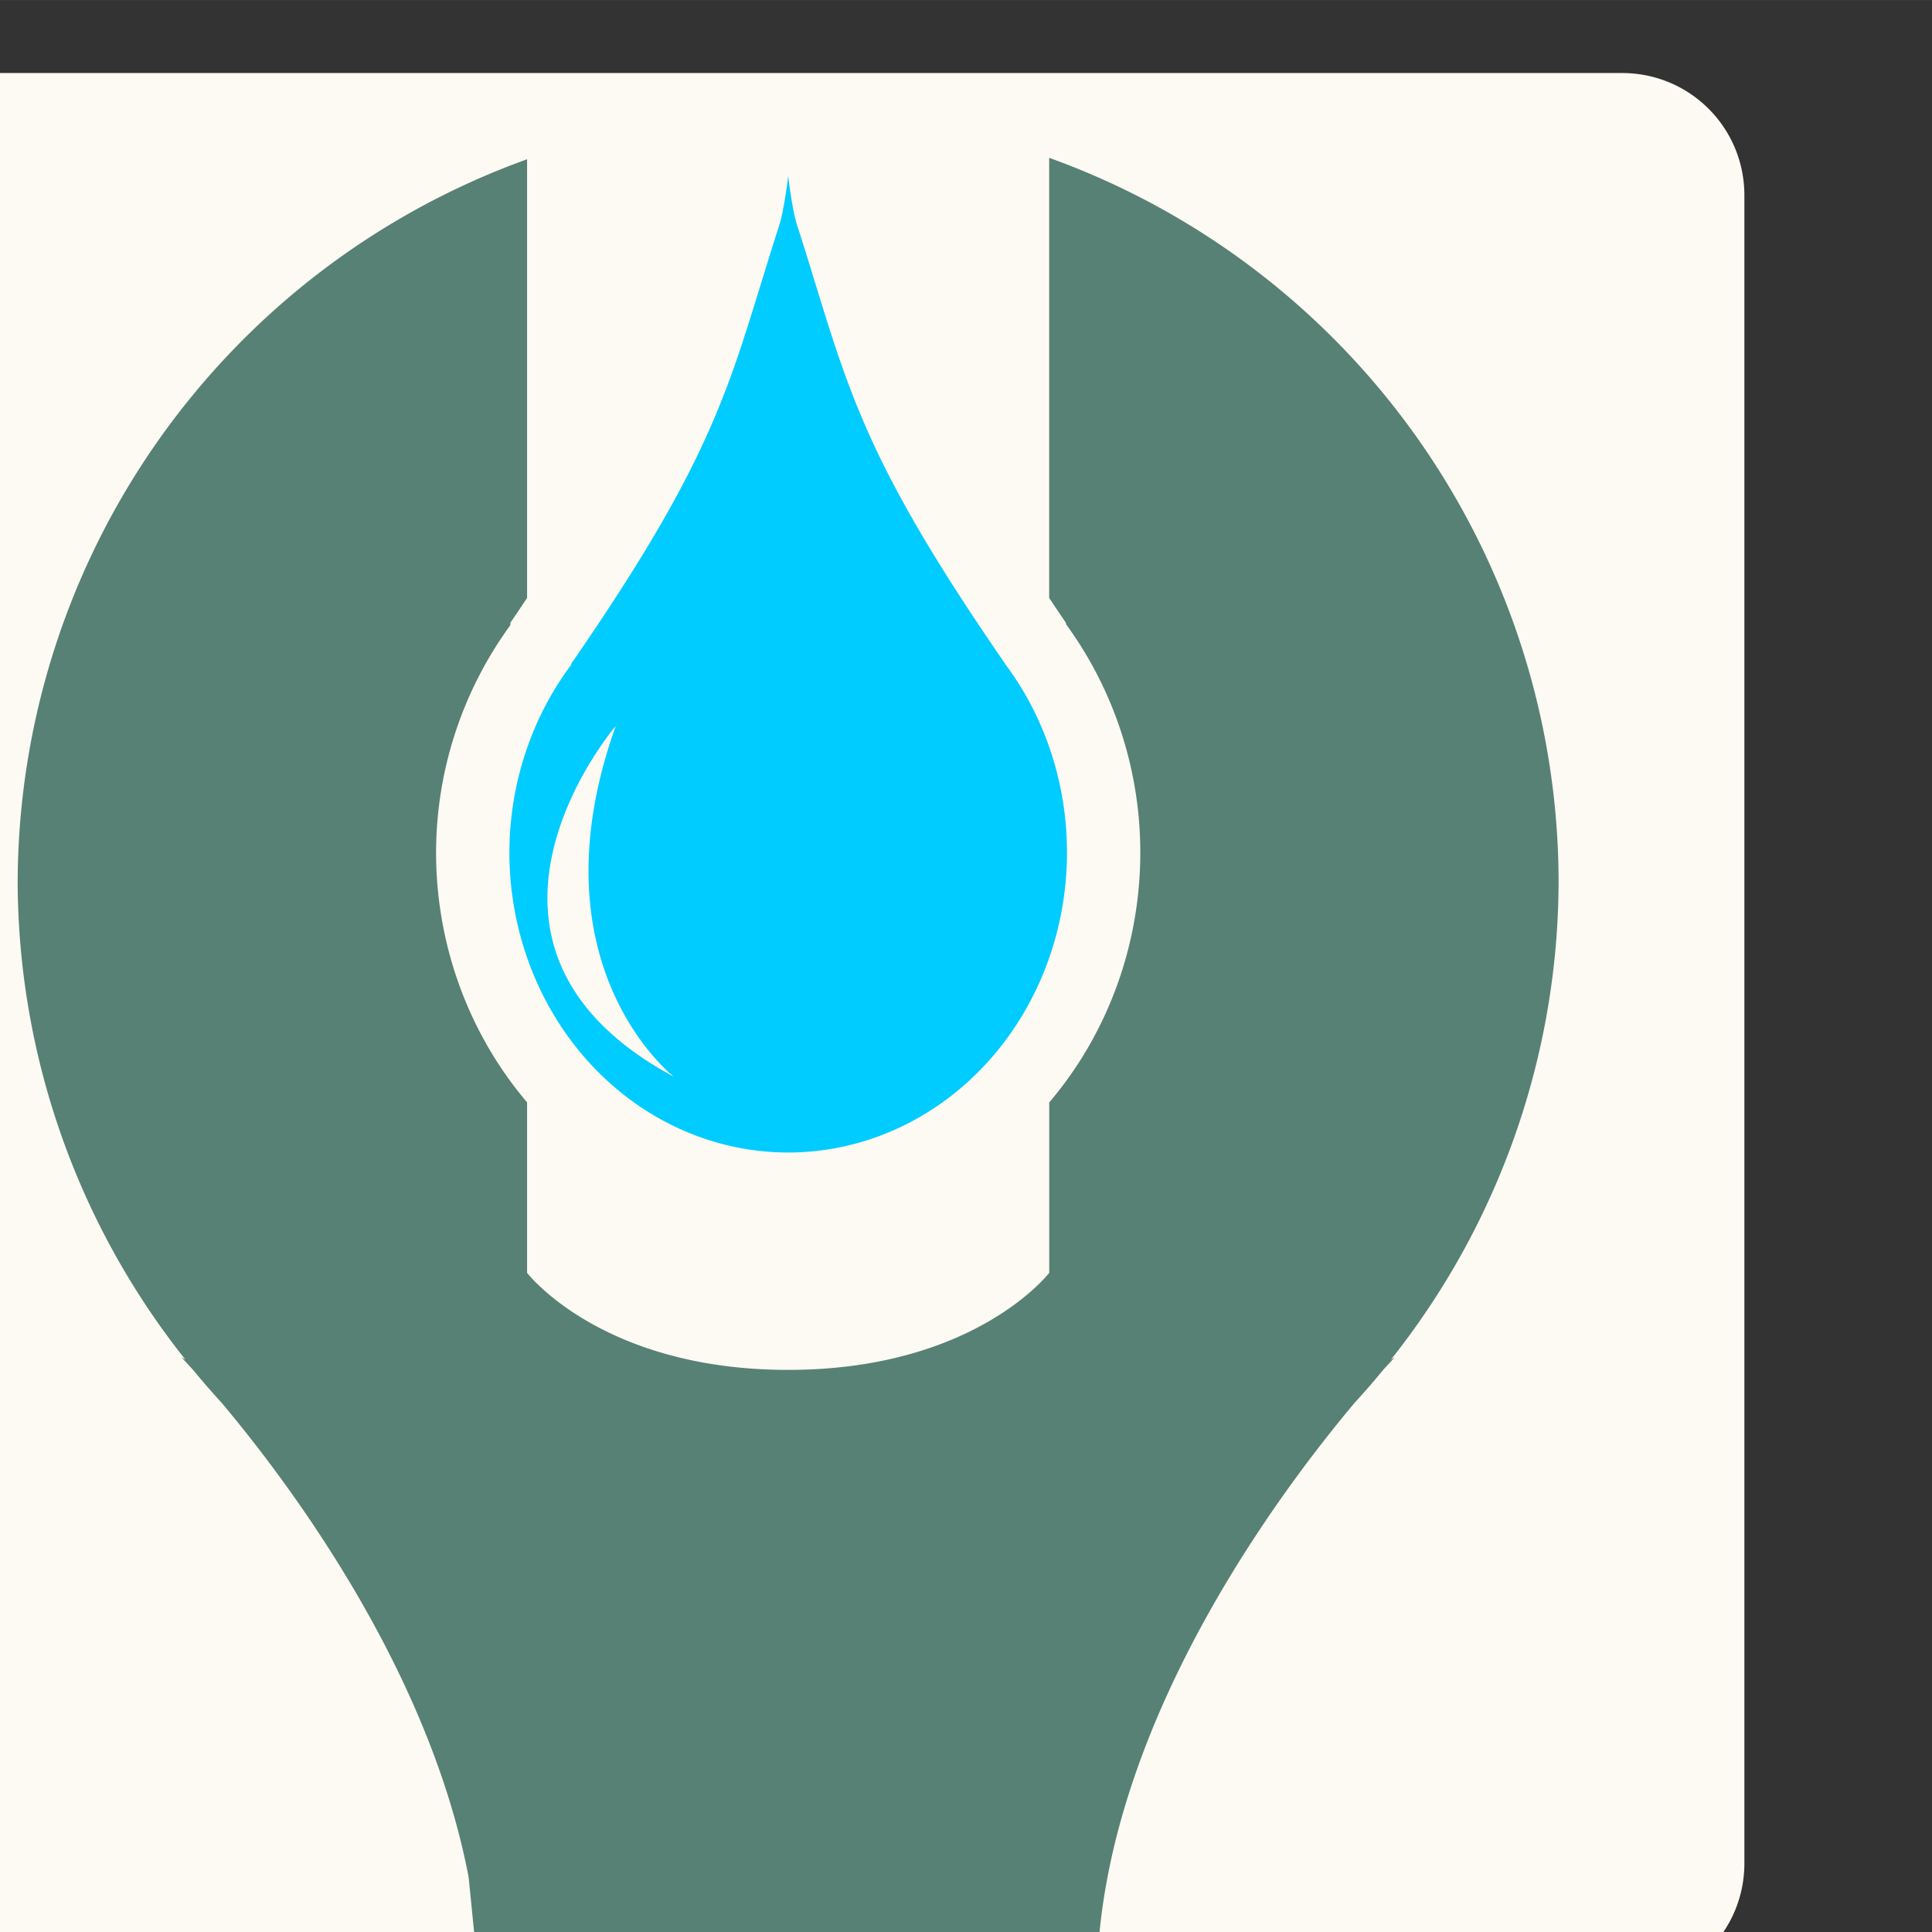
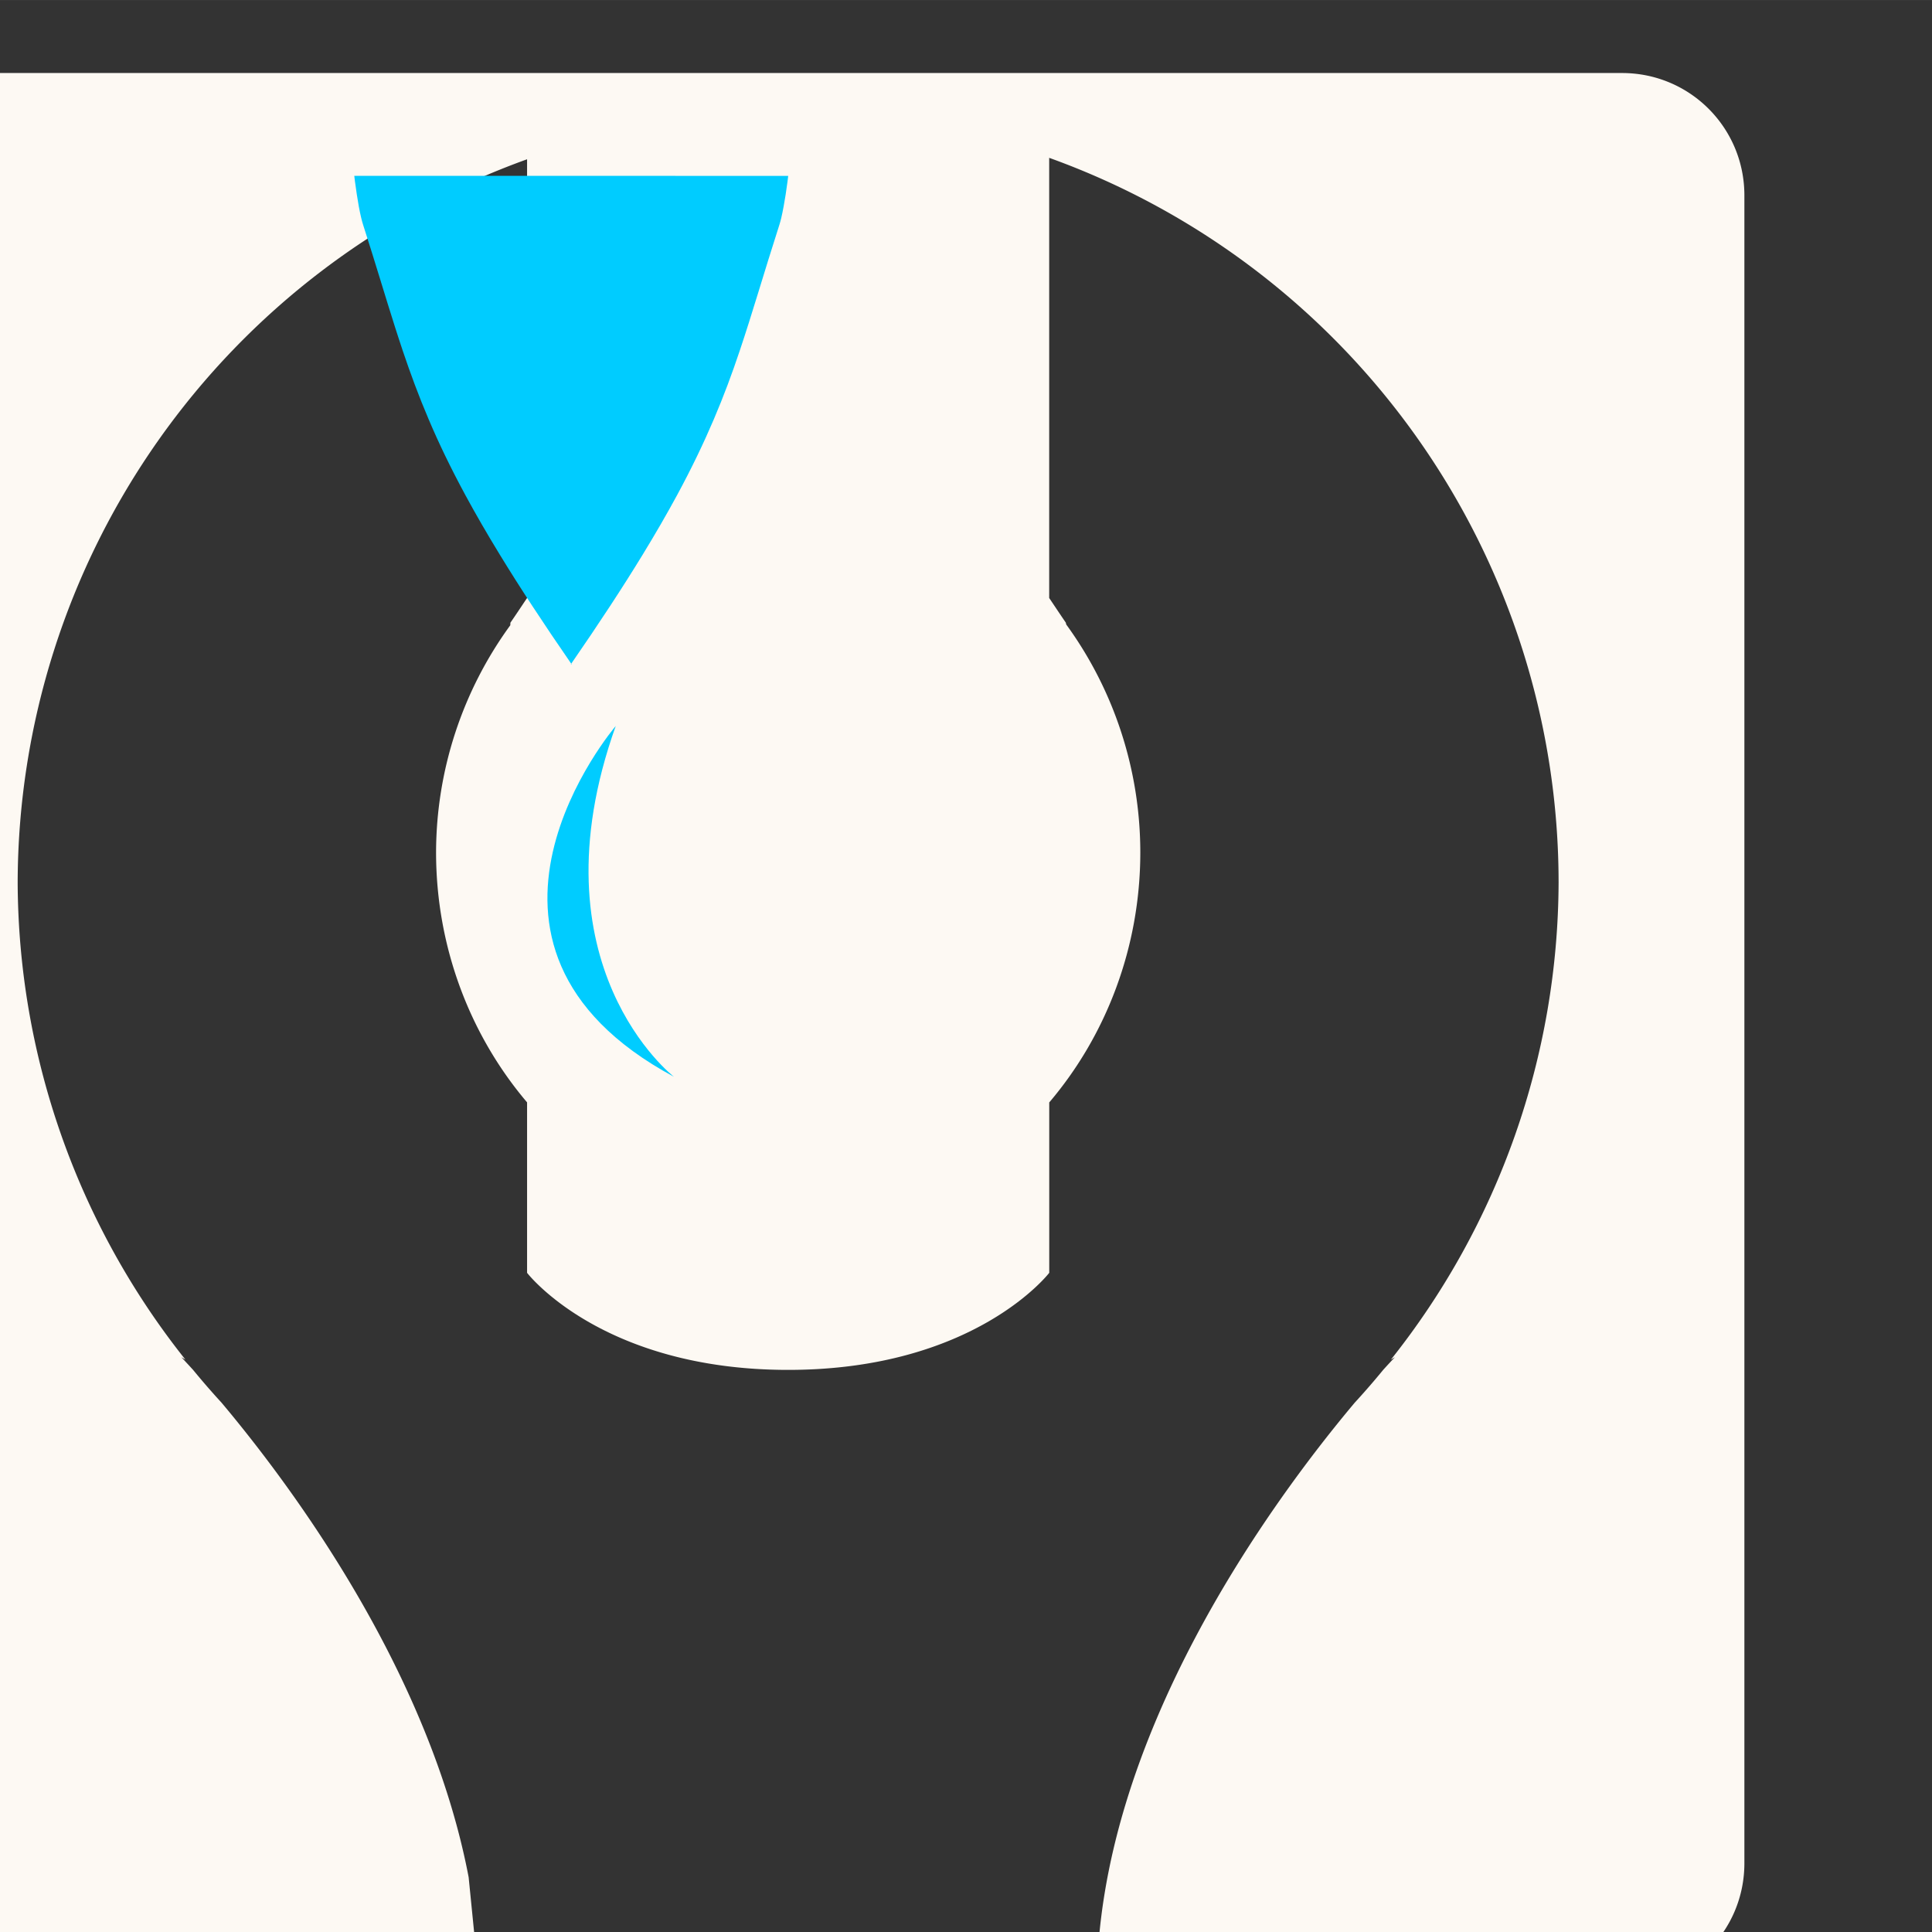
<svg xmlns="http://www.w3.org/2000/svg" height="48.001" viewBox="0 0 12.7 12.7" width="48">
  <rect x="0" y="0" width="12.7" height="12.7" fill="#333333" stroke="none" />
  <g transform="matrix(.044 0 0 .044 -109.638 48.096)">
-     <path d="m2485.087-1070.231h249.23v273.841h-249.23z" fill="#578175" stroke-linecap="round" stroke-linejoin="round" stroke-width=".793" />
    <g transform="matrix(8.551 0 0 8.551 -1898.629 -2411.01)">
      <path d="m512.638 155.4c-1.184 0-2.138.953-2.138 2.138v29.14c0 1.184.953 2.138 2.138 2.138h9.176l-.189-1.895c-.689-3.611-3.108-6.851-4.317-8.29a13.461 13.461 0 0 1 -.499-.575c-.119-.13-.203-.219-.203-.219l.071.042a13.461 13.461 0 0 1 -2.931-8.337 13.461 13.461 0 0 1 8.9-12.635v7.665c-.098.145-.184.277-.291.431a1.282 1.282 0 0 0 -.002.045c-.834 1.144-1.293 2.529-1.297 3.963a1.282 1.282 0 0 0 0 .004c-0 1.662.599 3.203 1.59 4.369v2.978s1.297 1.696 4.561 1.696c3.264 0 4.562-1.696 4.562-1.696v-2.977c.992-1.166 1.591-2.707 1.591-4.37-.001-1.439-.458-2.832-1.294-3.98a1.282 1.282 0 0 0 -.008-.033c-.106-.154-.192-.285-.29-.43v-7.689l.001-.001a13.461 13.461 0 0 1 8.899 12.66 13.461 13.461 0 0 1 -2.93 8.337l.07-.042s-.084.088-.203.219a13.461 13.461 0 0 1 -.499.575c-1.418 1.688-4.505 5.856-4.505 10.185h9.175c1.184 0 2.138-.953 2.138-2.138v-29.14c0-1.184-.953-2.138-2.138-2.138z" fill="#fdf9f3" />
-       <path d="m527.208 157.197s-0.0.002-0.0.002c-0.0.002-.016.144-.044.322-.021.134-.048.288-.078.415-.01.042-.021.081-.032.116-.271.843-.468 1.532-.692 2.198v0c-.134.4-.279.792-.455 1.204-.176.412-.383.846-.644 1.328-.174.321-.372.664-.6 1.037-.342.56-.753 1.188-1.253 1.912l.013-0a4.871 5.244 0 0 0 -1.086 3.285 4.871 5.244 0 0 0 4.871 5.244 4.871 5.244 0 0 0 4.871-5.244 4.871 5.244 0 0 0 -1.075-3.284h.002c-.5-.724-.911-1.352-1.253-1.912-.228-.373-.426-.716-.6-1.037-.261-.482-.469-.915-.644-1.328-.176-.412-.32-.804-.455-1.204-.045-.133-.088-.268-.132-.404-.174-.545-.343-1.121-.56-1.795-.011-.035-.022-.074-.032-.116-.031-.127-.058-.281-.078-.415-.028-.179-.044-.324-.044-.324zm-3.013 9.611c-1.496 4.19 1.017 6.129 1.017 6.129-4.288-2.305-1.017-6.129-1.017-6.129z" fill="#0cf" />
+       <path d="m527.208 157.197s-0.0.002-0.0.002c-0.0.002-.016.144-.044.322-.021.134-.048.288-.078.415-.01.042-.021.081-.032.116-.271.843-.468 1.532-.692 2.198v0c-.134.4-.279.792-.455 1.204-.176.412-.383.846-.644 1.328-.174.321-.372.664-.6 1.037-.342.56-.753 1.188-1.253 1.912l.013-0h.002c-.5-.724-.911-1.352-1.253-1.912-.228-.373-.426-.716-.6-1.037-.261-.482-.469-.915-.644-1.328-.176-.412-.32-.804-.455-1.204-.045-.133-.088-.268-.132-.404-.174-.545-.343-1.121-.56-1.795-.011-.035-.022-.074-.032-.116-.031-.127-.058-.281-.078-.415-.028-.179-.044-.324-.044-.324zm-3.013 9.611c-1.496 4.19 1.017 6.129 1.017 6.129-4.288-2.305-1.017-6.129-1.017-6.129z" fill="#0cf" />
    </g>
  </g>
</svg>